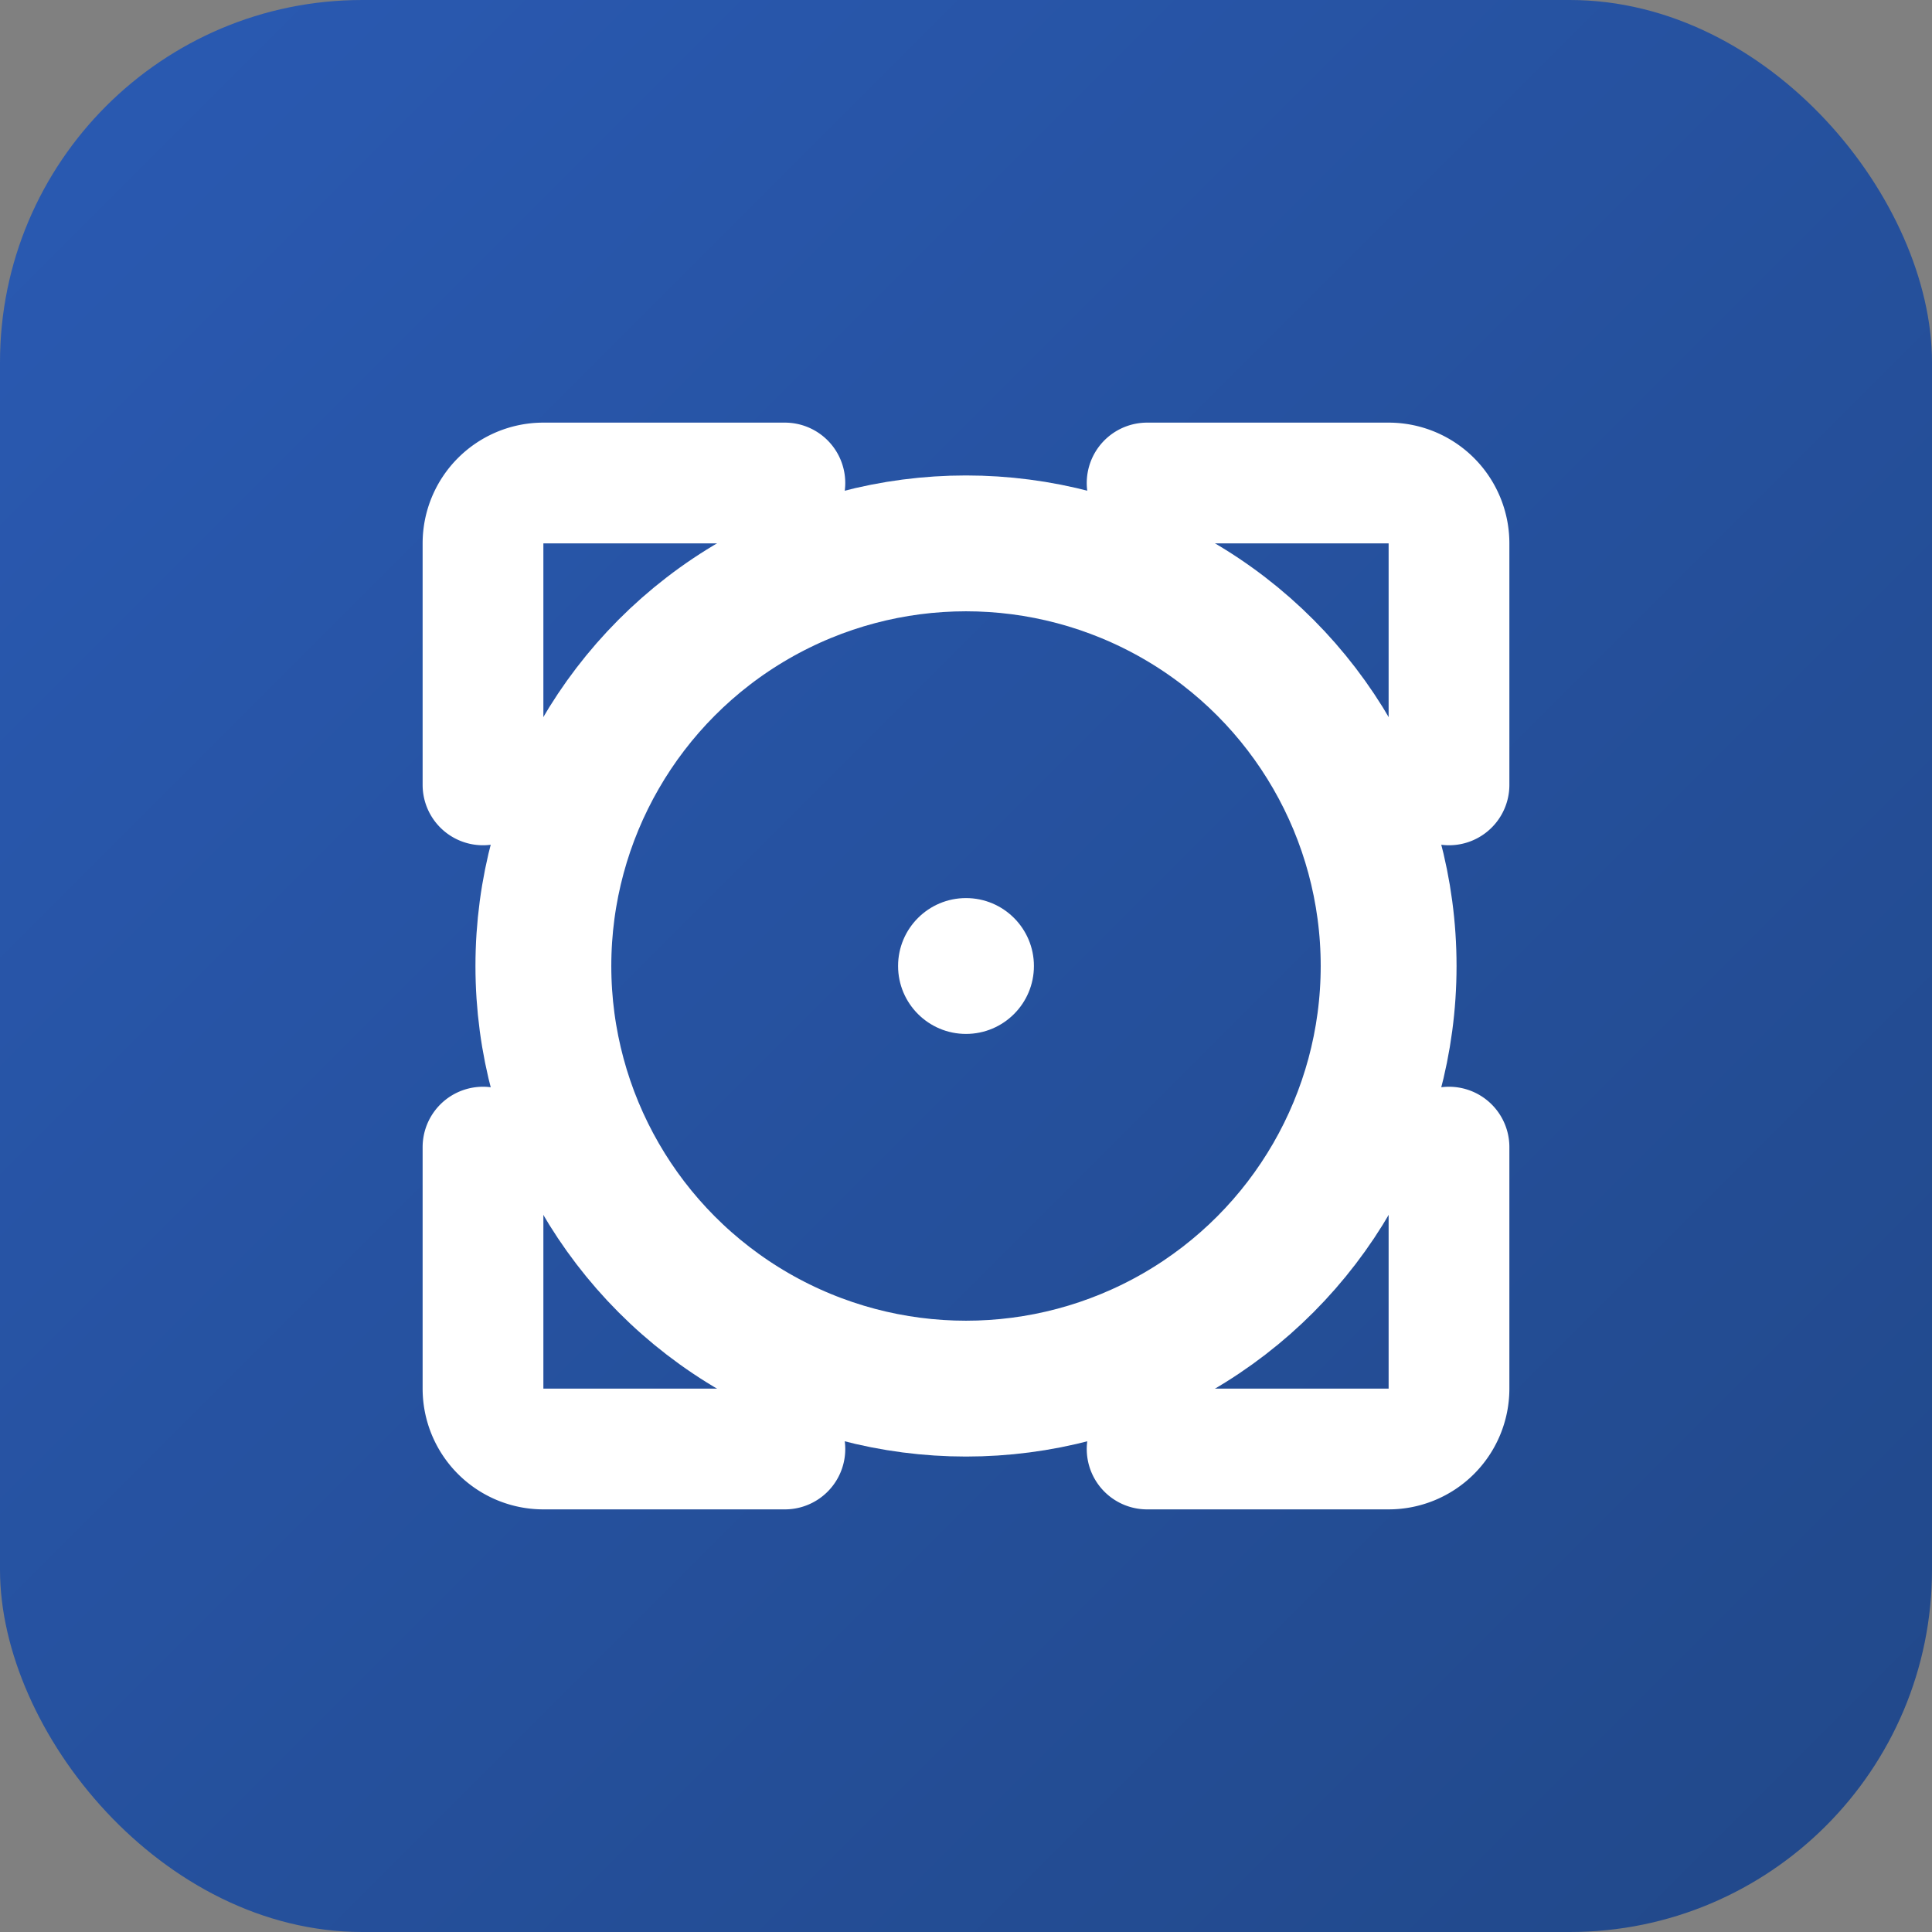
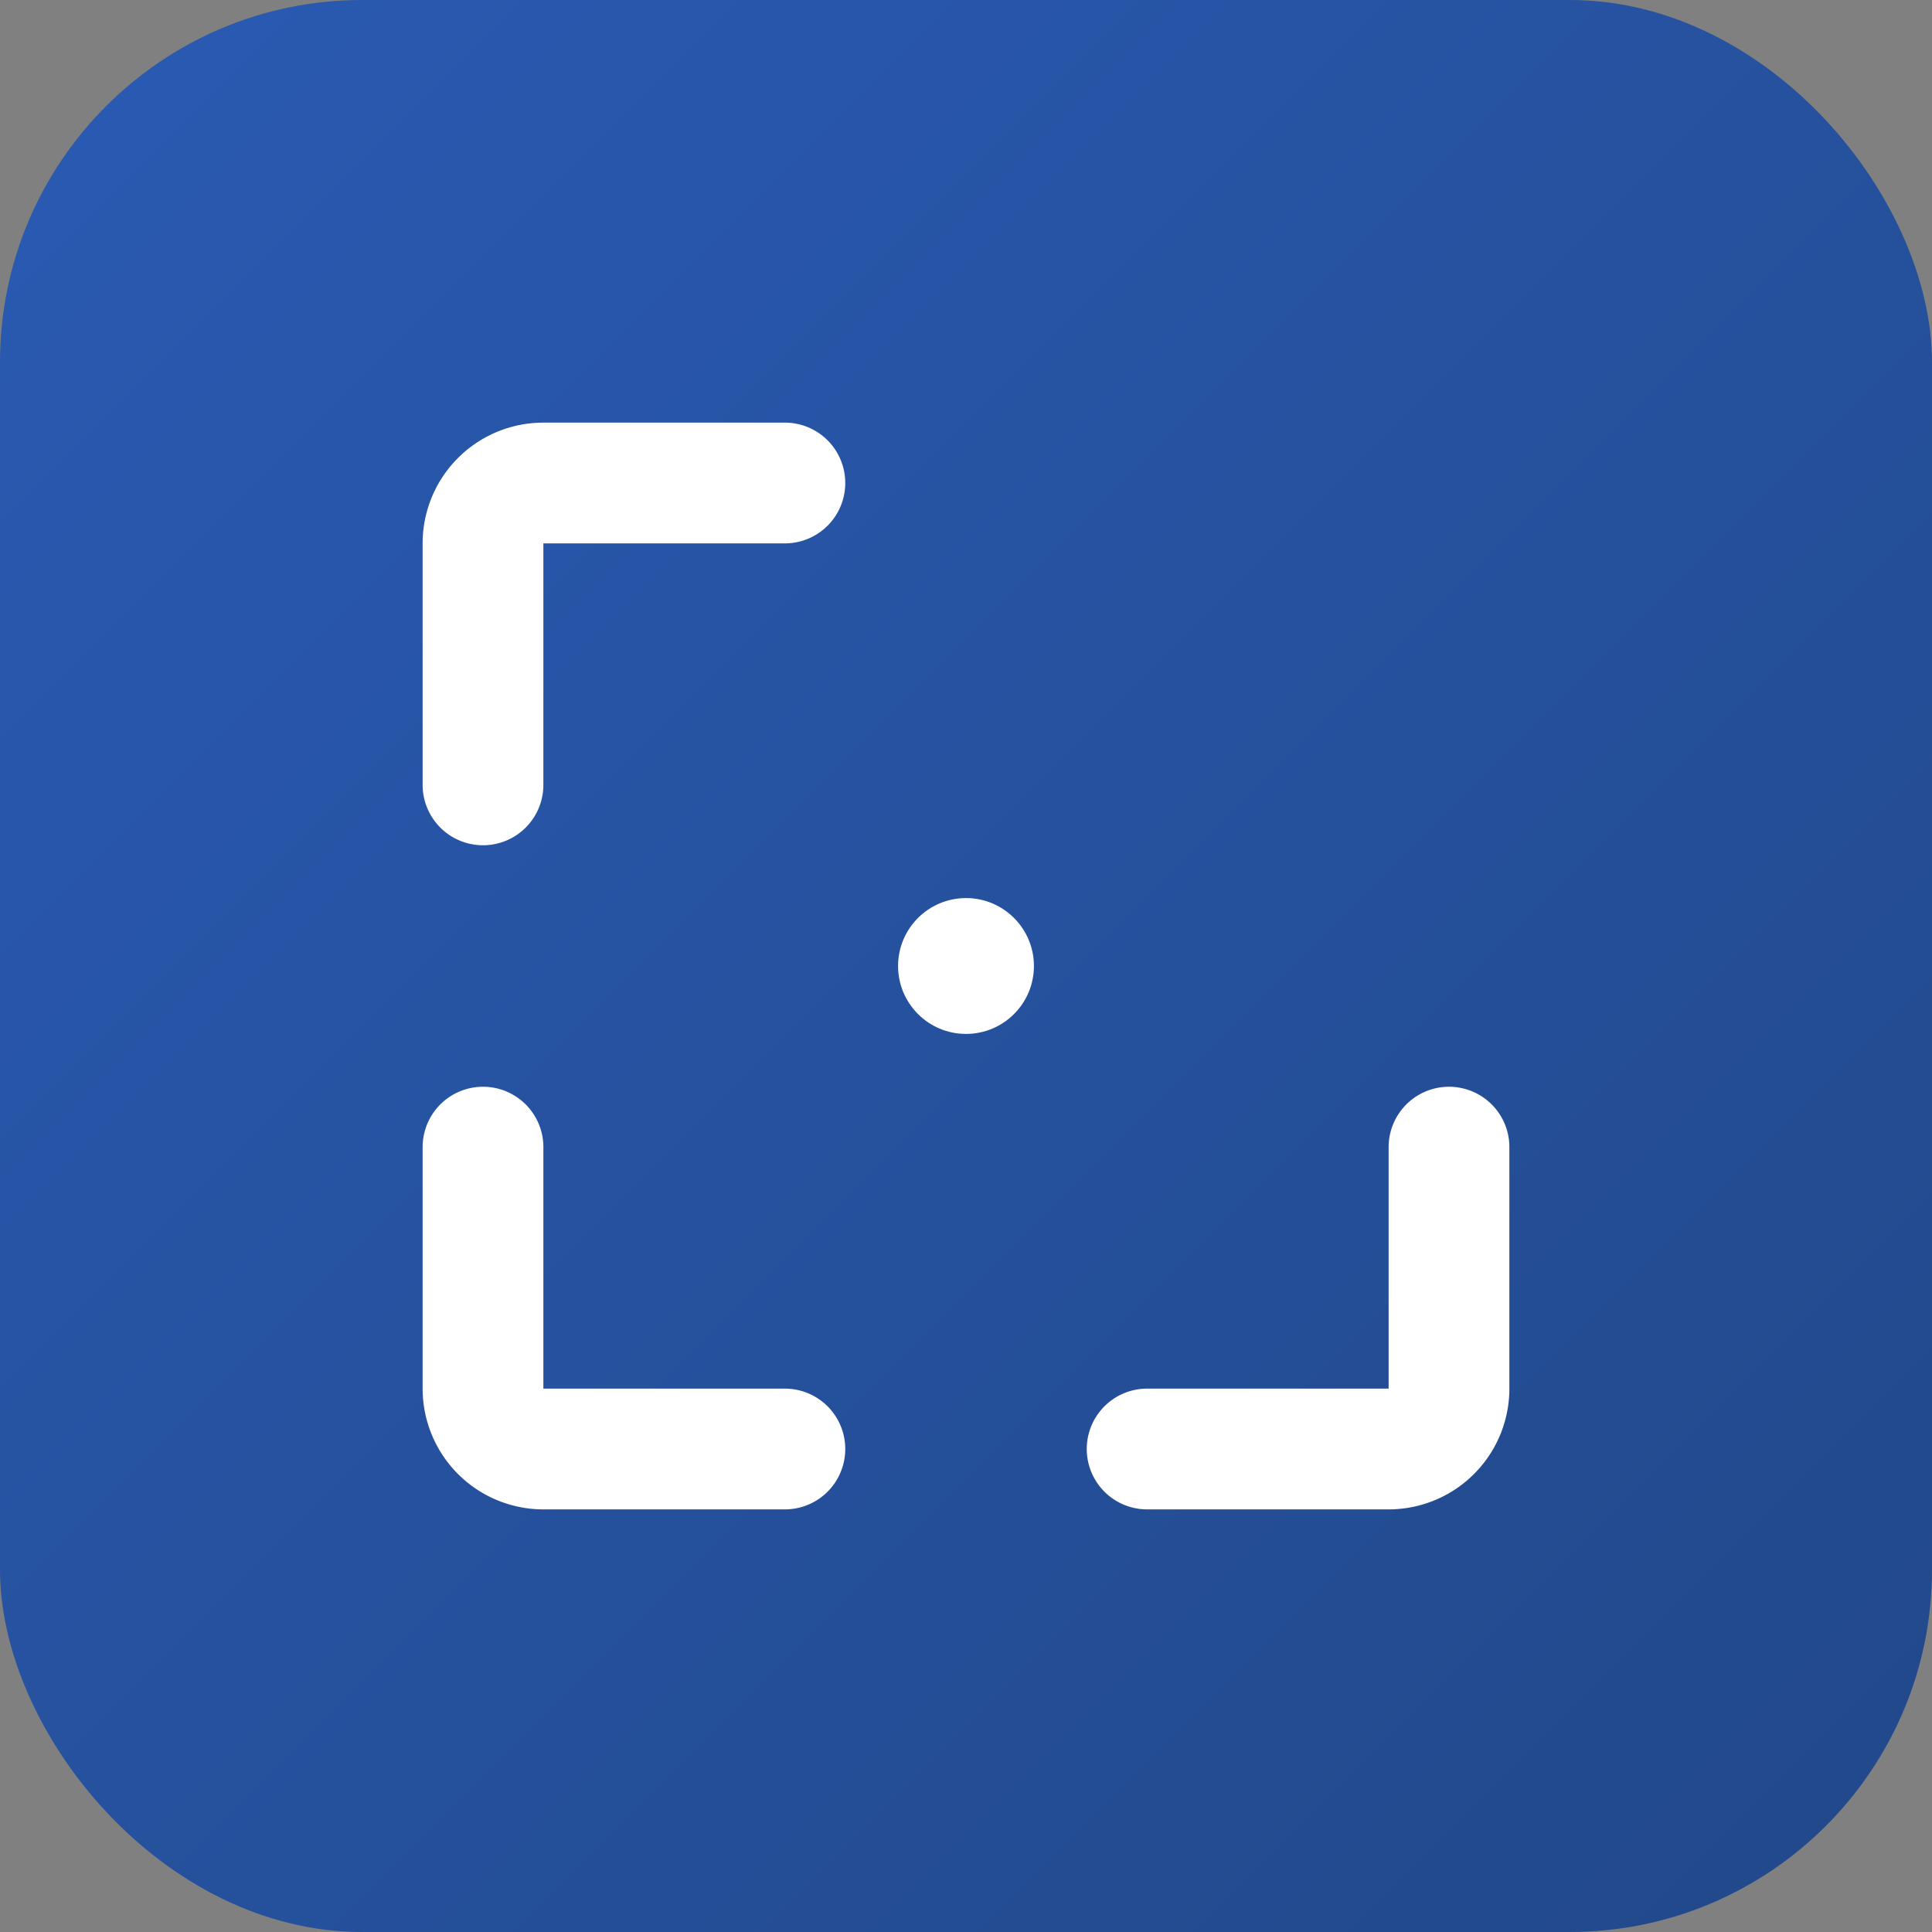
<svg xmlns="http://www.w3.org/2000/svg" width="512" height="512" viewBox="0 0 512 512" role="img" aria-labelledby="title">
  <rect x="0" y="0" width="512" height="512" fill="#808080" stroke="none" />
  <title id="title">OdakSoftware - Favicon</title>
  <defs>
    <linearGradient id="bg" x1="0" y1="0" x2="1" y2="1">
      <stop offset="0%" stop-color="#2a5ab3" />
      <stop offset="100%" stop-color="#214889" />
    </linearGradient>
  </defs>
  <rect width="512" height="512" rx="96" ry="96" fill="url(#bg)" />
-   <circle cx="256" cy="256" r="112" fill="none" stroke="#ffffff" stroke-width="36" />
  <circle cx="256" cy="256" r="18" fill="#ffffff" />
  <g fill="none" stroke="#ffffff" stroke-width="32" stroke-linecap="round" stroke-linejoin="round">
    <path d="M128 208 V144 A16 16 0 0 1 144 128 H208" />
-     <path d="M384 208 V144 A16 16 0 0 0 368 128 H304" />
    <path d="M384 304 V368 A16 16 0 0 1 368 384 H304" />
    <path d="M128 304 V368 A16 16 0 0 0 144 384 H208" />
  </g>
</svg>